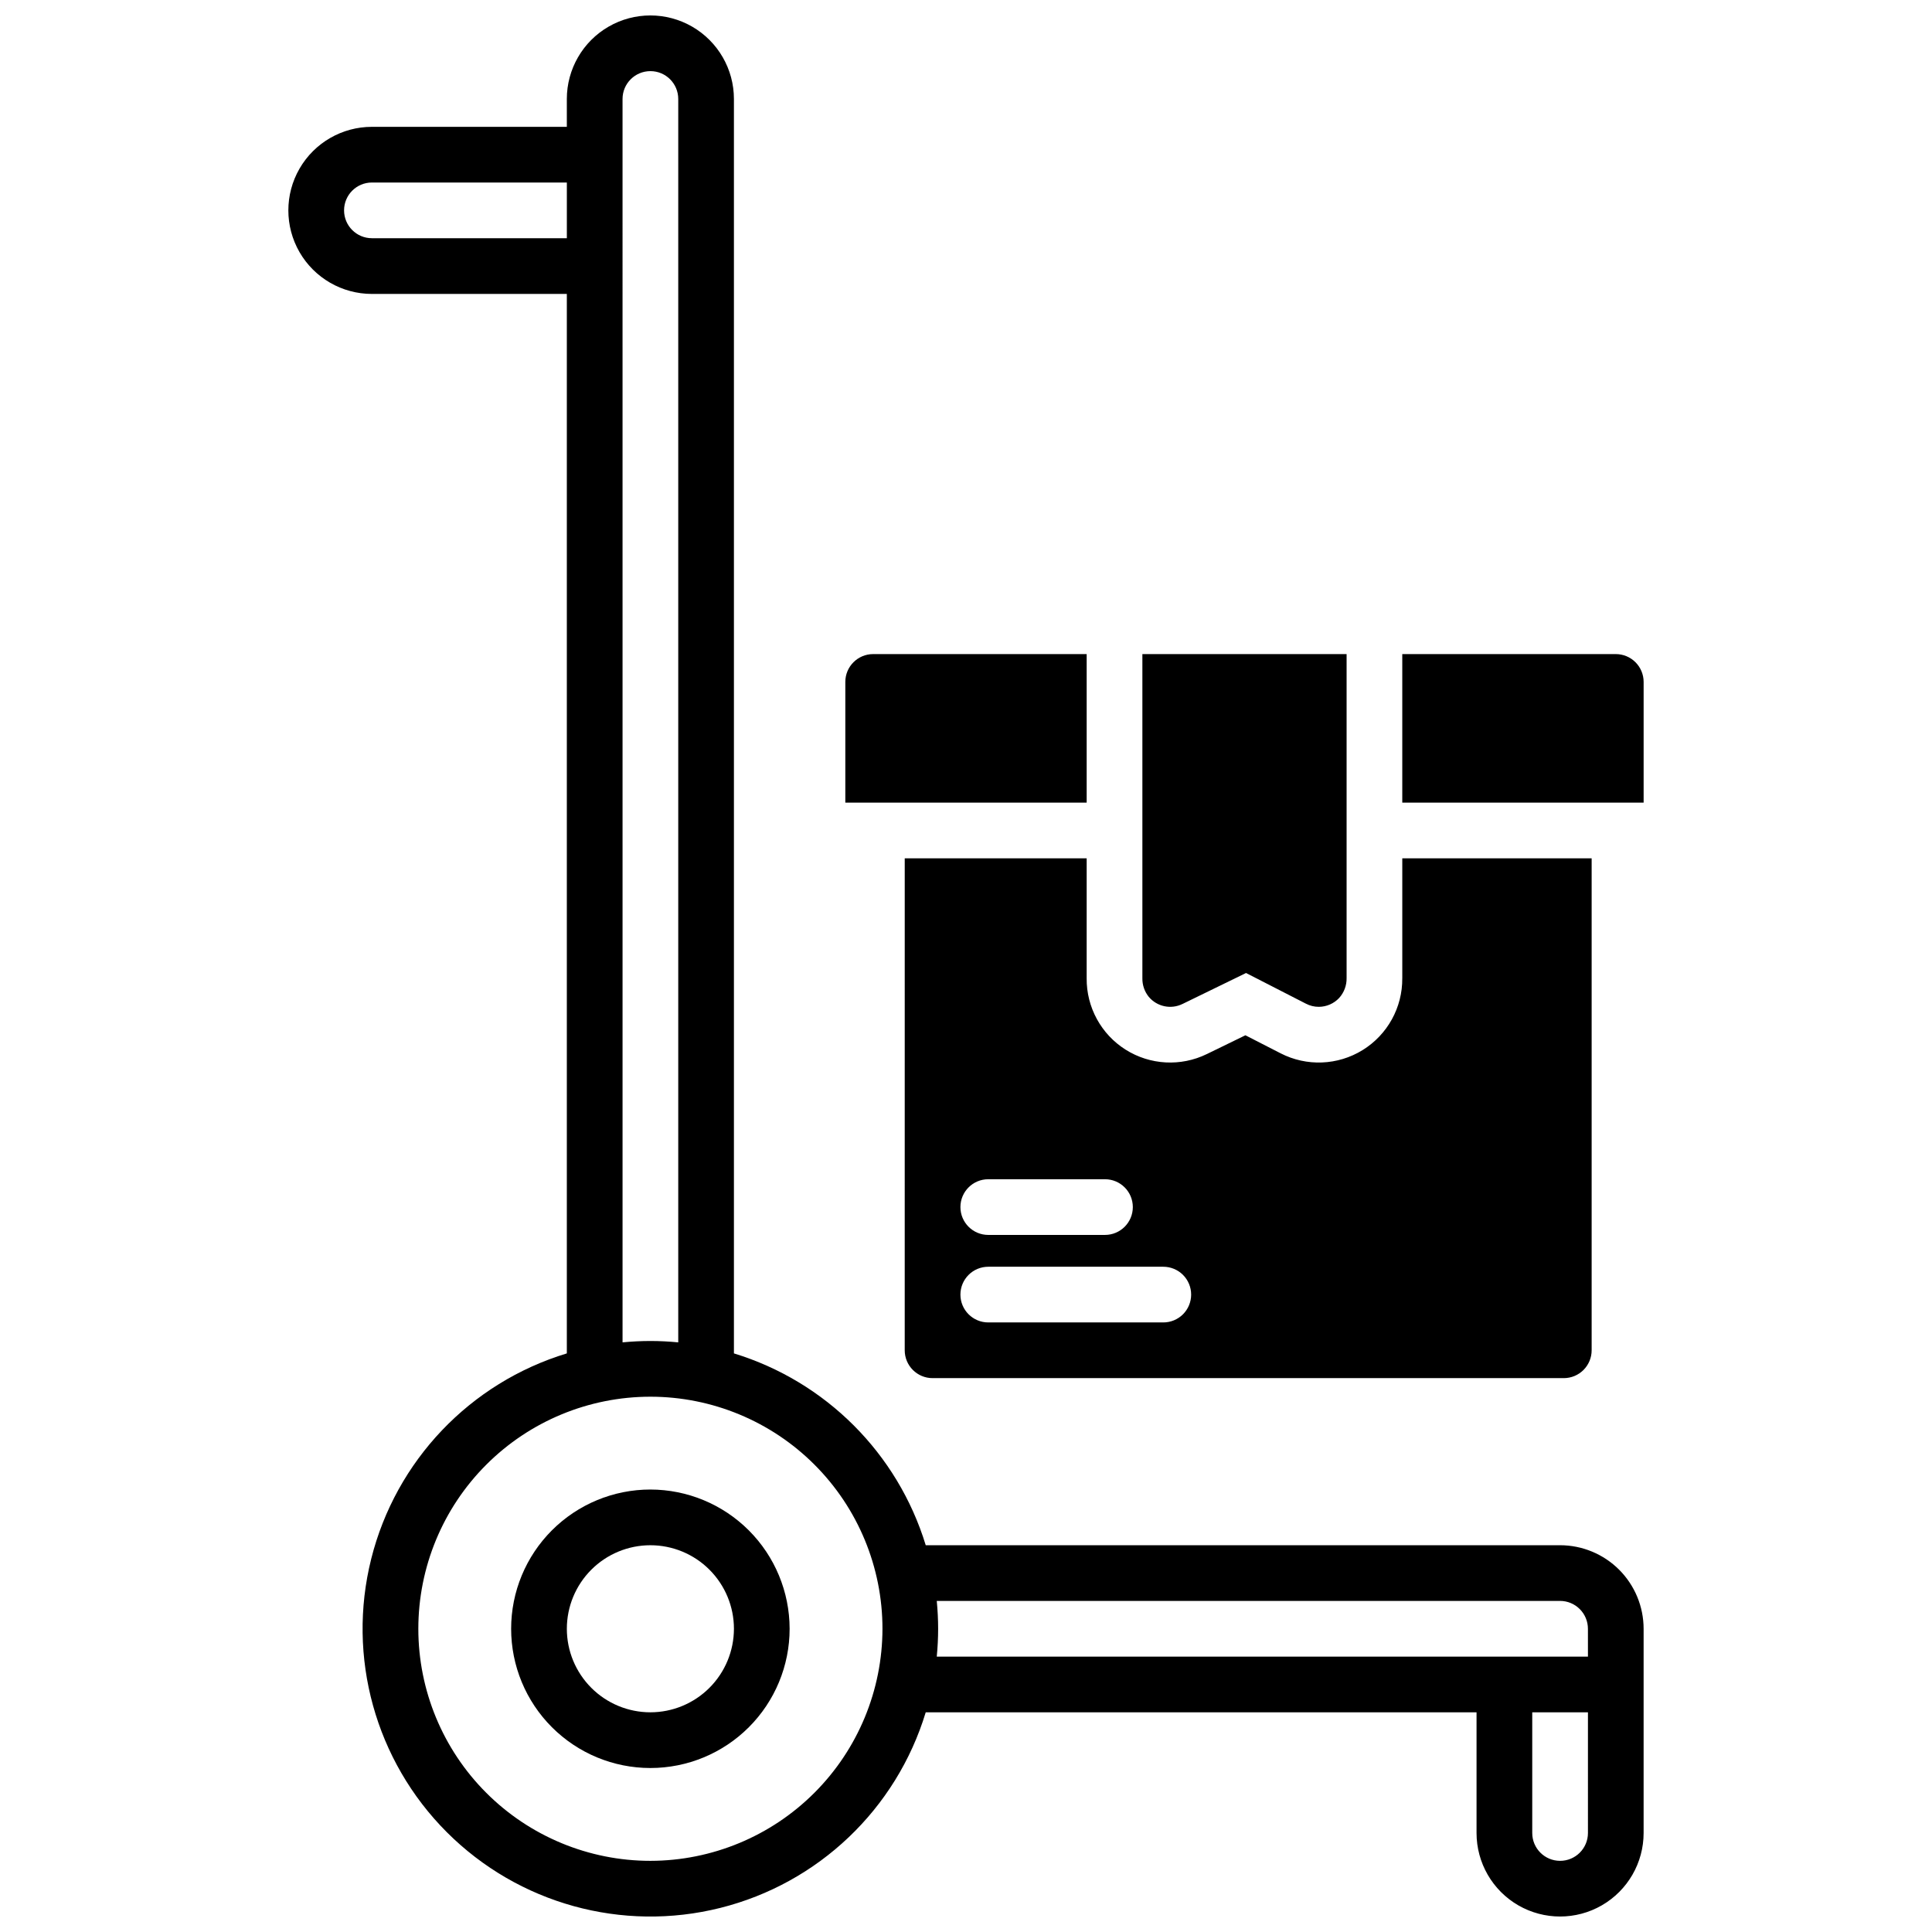
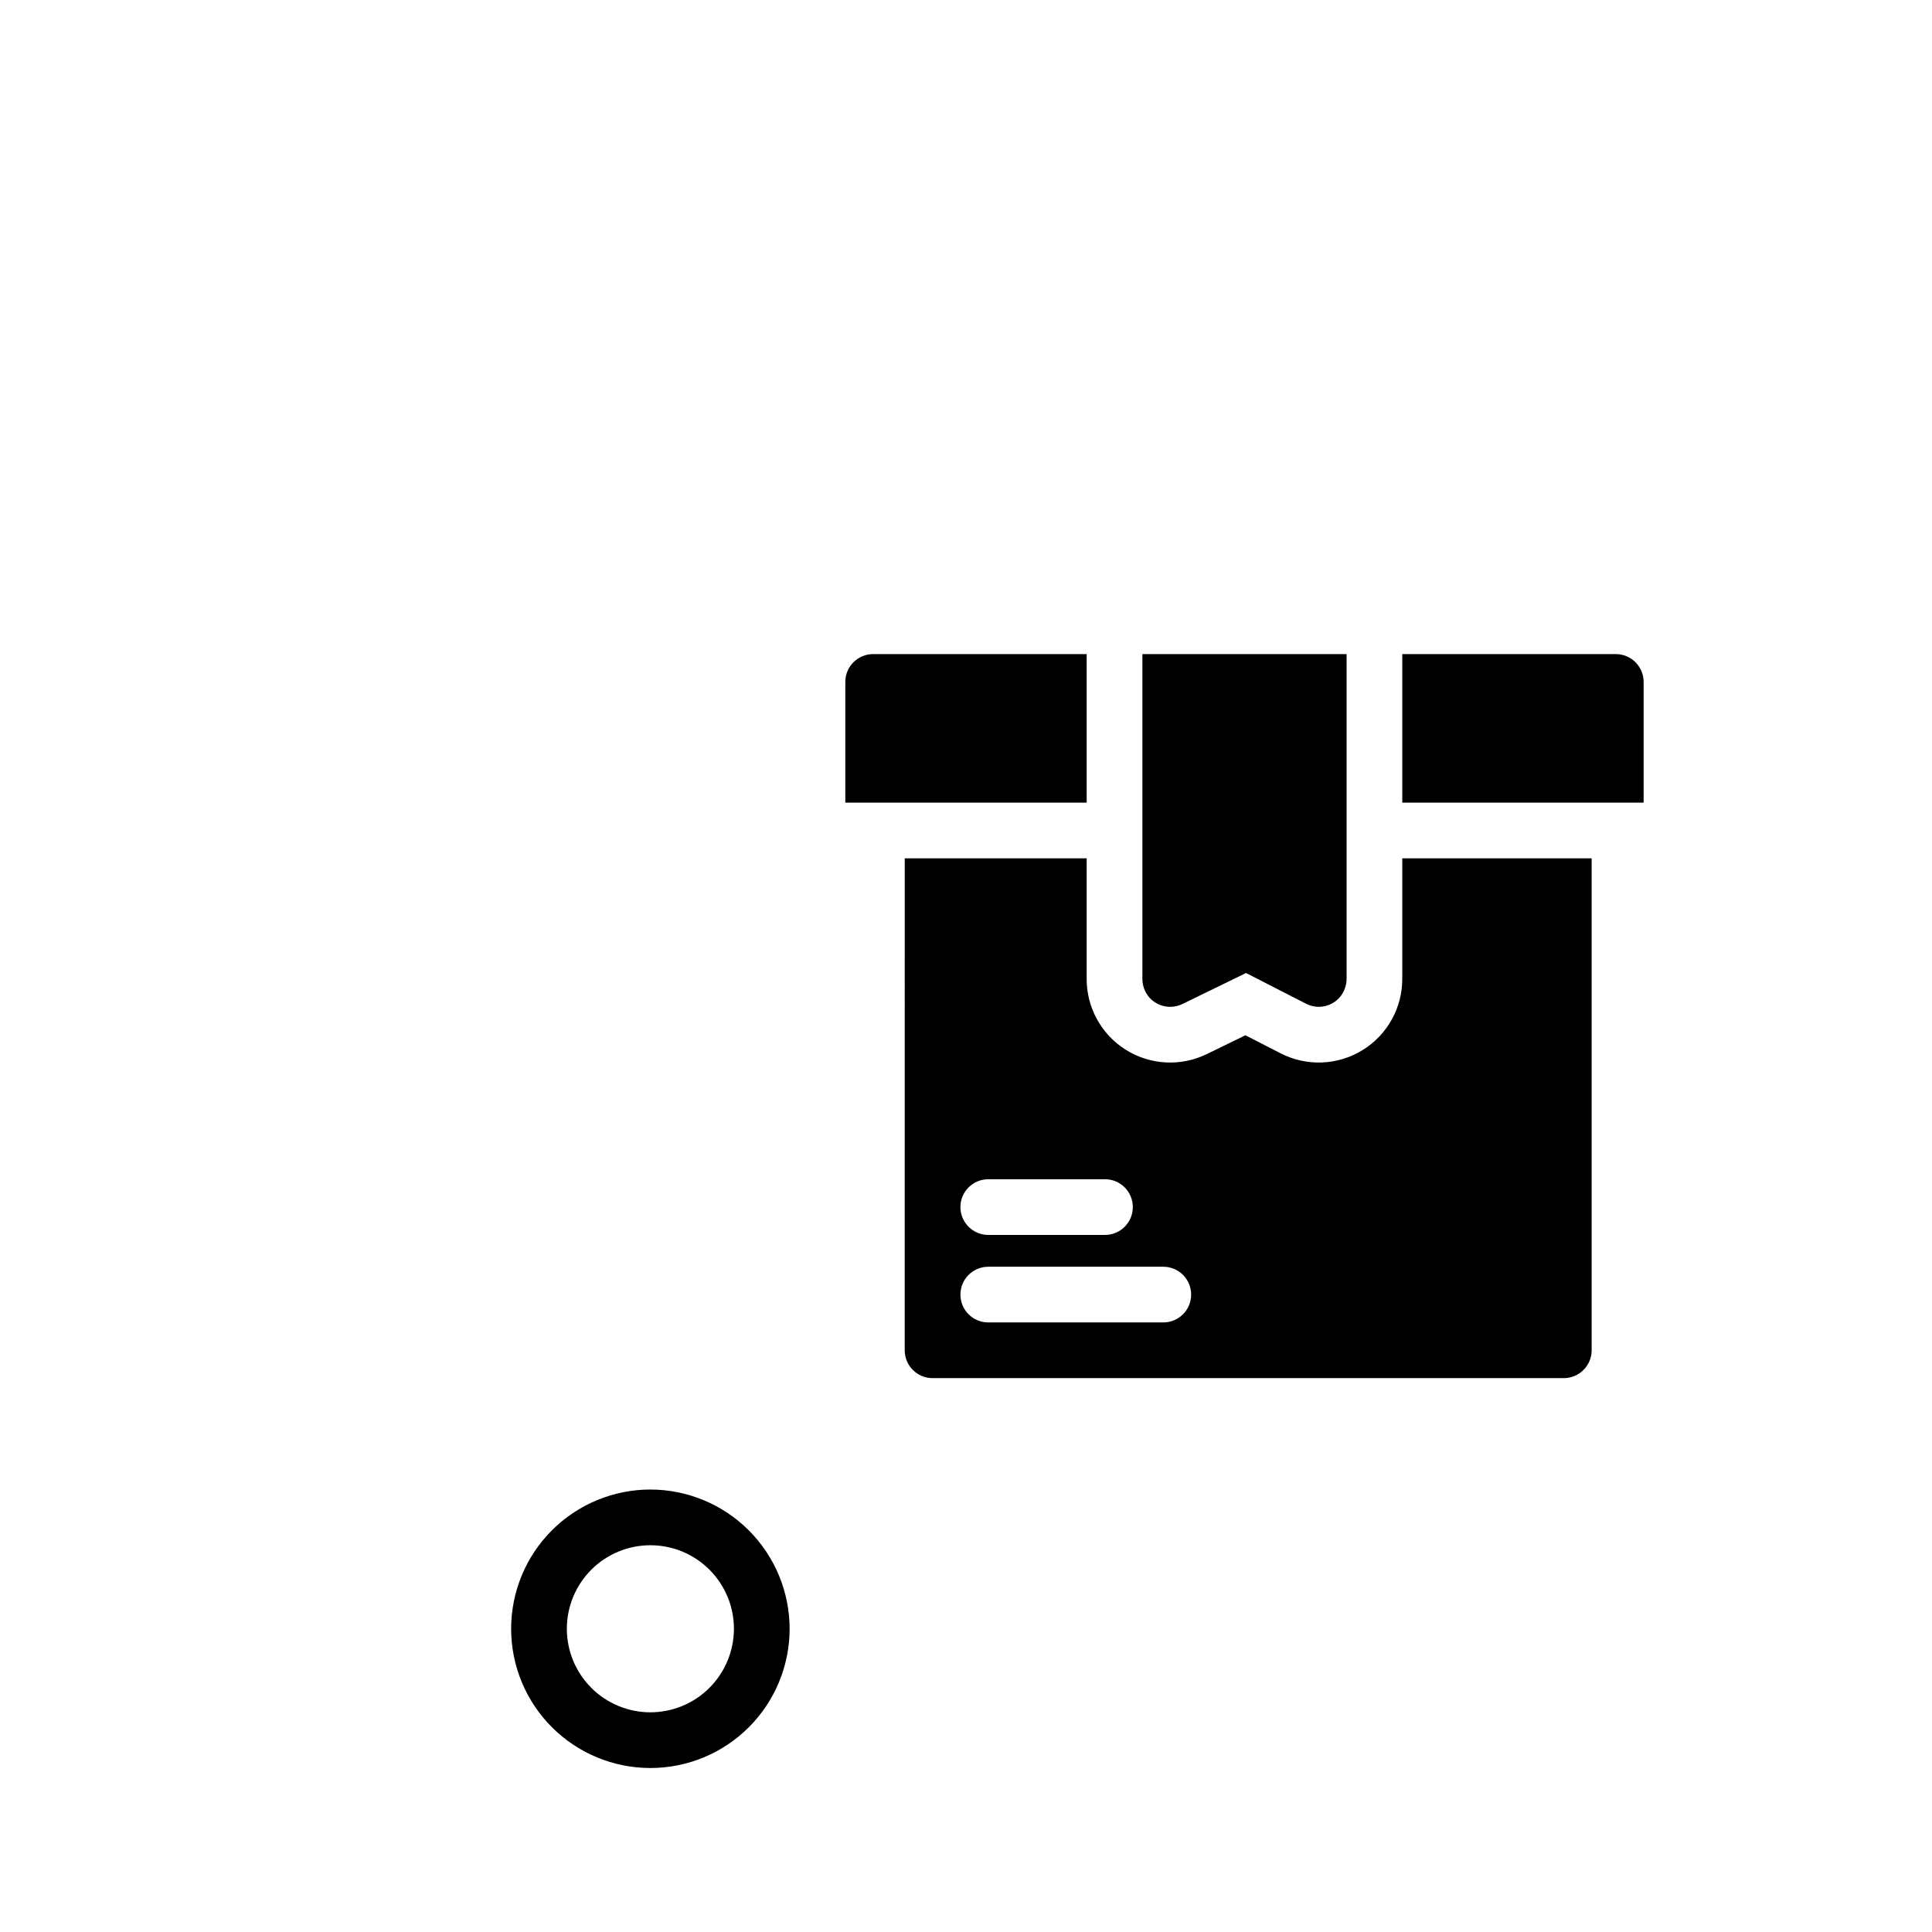
<svg xmlns="http://www.w3.org/2000/svg" width="800px" height="800px" version="1.1" viewBox="144 144 512 512">
  <defs>
    <clipPath id="a">
      <path d="m220 148.09h360v503.81h-360z" />
    </clipPath>
  </defs>
  <g clip-path="url(#a)">
-     <path d="m557.44 553.5h-168.11c-7.445-24.34-26.492-43.391-50.832-50.836v-332.43c0-7.91-4.223-15.219-11.07-19.176-6.852-3.953-15.293-3.953-22.141 0-6.852 3.957-11.07 11.266-11.07 19.176v7.379h-51.66c-7.91 0-15.219 4.219-19.176 11.07-3.953 6.852-3.953 15.289 0 22.141 3.957 6.852 11.266 11.07 19.176 11.07h51.66v280.77c-25.645 7.781-45.328 28.453-51.84 54.449-6.512 25.996 1.102 53.504 20.051 72.453 18.953 18.949 46.457 26.562 72.457 20.051 25.996-6.512 46.664-26.191 54.445-51.84h145.97v31.98c0 7.91 4.219 15.219 11.066 19.176 6.852 3.953 15.293 3.953 22.141 0 6.852-3.957 11.07-11.266 11.07-19.176v-54.121 0.004c-0.004-5.871-2.34-11.5-6.488-15.652-4.152-4.148-9.781-6.484-15.652-6.488zm-248.46-383.27c0-4.078 3.305-7.379 7.383-7.379 4.074 0 7.379 3.301 7.379 7.379v329.51c-2.43-0.234-4.922-0.363-7.379-0.363-2.461 0-4.922 0.129-7.379 0.363zm-66.418 36.898c-4.078 0-7.379-3.305-7.379-7.379 0-4.074 3.301-7.379 7.379-7.379h51.66v14.758zm73.801 430.01v0.004c-16.312 0-31.953-6.481-43.488-18.016-11.535-11.531-18.012-27.176-18.012-43.484 0-16.312 6.477-31.957 18.012-43.488 11.535-11.535 27.176-18.012 43.488-18.012 16.309 0 31.953 6.477 43.484 18.012 11.535 11.531 18.016 27.176 18.016 43.488-0.02 16.305-6.504 31.938-18.035 43.465-11.527 11.531-27.16 18.016-43.465 18.035zm248.46-7.379c0 4.078-3.305 7.383-7.383 7.383-4.074 0-7.379-3.305-7.379-7.383v-31.98h14.762zm0-46.738h-172.57c0.234-2.43 0.363-4.922 0.363-7.379 0-2.461-0.129-4.922-0.363-7.379l165.18-0.004c1.957 0 3.836 0.777 5.219 2.164 1.387 1.383 2.164 3.262 2.164 5.219z" />
-   </g>
+     </g>
  <path d="m316.36 538.74c-9.789 0-19.172 3.887-26.094 10.809-6.918 6.922-10.809 16.305-10.809 26.094 0 9.785 3.891 19.172 10.809 26.09 6.922 6.922 16.305 10.809 26.094 10.809 9.785 0 19.172-3.887 26.09-10.809 6.922-6.918 10.809-16.305 10.809-26.09-0.012-9.785-3.902-19.164-10.82-26.082s-16.297-10.809-26.078-10.82zm0 59.039c-5.871 0-11.504-2.332-15.656-6.484s-6.484-9.781-6.484-15.652c0-5.875 2.332-11.504 6.484-15.656 4.152-4.152 9.785-6.484 15.656-6.484s11.504 2.332 15.652 6.484c4.152 4.152 6.488 9.781 6.488 15.656-0.008 5.867-2.34 11.496-6.492 15.648-4.152 4.152-9.777 6.484-15.648 6.488z" />
  <path d="m457.36 410.07 16.855-8.215 15.902 8.148v-0.004c1.039 0.543 2.195 0.82 3.367 0.82 2.051-0.004 4.008-0.855 5.41-2.352 1.293-1.434 1.996-3.301 1.969-5.227v-85.902h-54.121v85.914-0.004c-0.031 1.789 0.566 3.531 1.691 4.922 2.188 2.609 5.867 3.394 8.926 1.898z" />
  <path d="m431.98 371.46h-48.215l-0.004 130.38c0 4.074 3.305 7.379 7.379 7.379h167.28c1.957 0 3.836-0.777 5.219-2.16 1.387-1.387 2.164-3.262 2.164-5.219v-130.38h-50.184v31.785h-0.004c0.07 7.75-3.918 14.969-10.512 19.039-6.594 4.07-14.836 4.394-21.73 0.855l-9.328-4.781-10.223 4.981h-0.004c-6.891 3.363-15.031 2.922-21.52-1.168-6.484-4.09-10.391-11.246-10.32-18.918zm27.691 115.62h-0.004c0 1.957-0.777 3.836-2.16 5.219-1.387 1.383-3.262 2.16-5.219 2.16h-46.387c-4.074 0-7.379-3.301-7.379-7.379 0-4.074 3.305-7.379 7.379-7.379h46.387c1.957 0 3.832 0.777 5.219 2.16 1.383 1.387 2.16 3.262 2.16 5.219zm-22.84-30.574-0.004 0.004c4.078 0 7.383 3.301 7.383 7.379 0 4.074-3.305 7.379-7.383 7.379h-30.926c-4.074 0-7.379-3.305-7.379-7.379 0-4.078 3.305-7.379 7.379-7.379z" />
  <path d="m431.98 317.34h-56.582c-4.074 0-7.379 3.301-7.379 7.379v31.98h63.961z" />
  <path d="m572.2 317.34h-56.582v39.359h63.961v-31.98c0-1.957-0.777-3.836-2.16-5.219-1.383-1.383-3.262-2.16-5.219-2.16z" />
</svg>